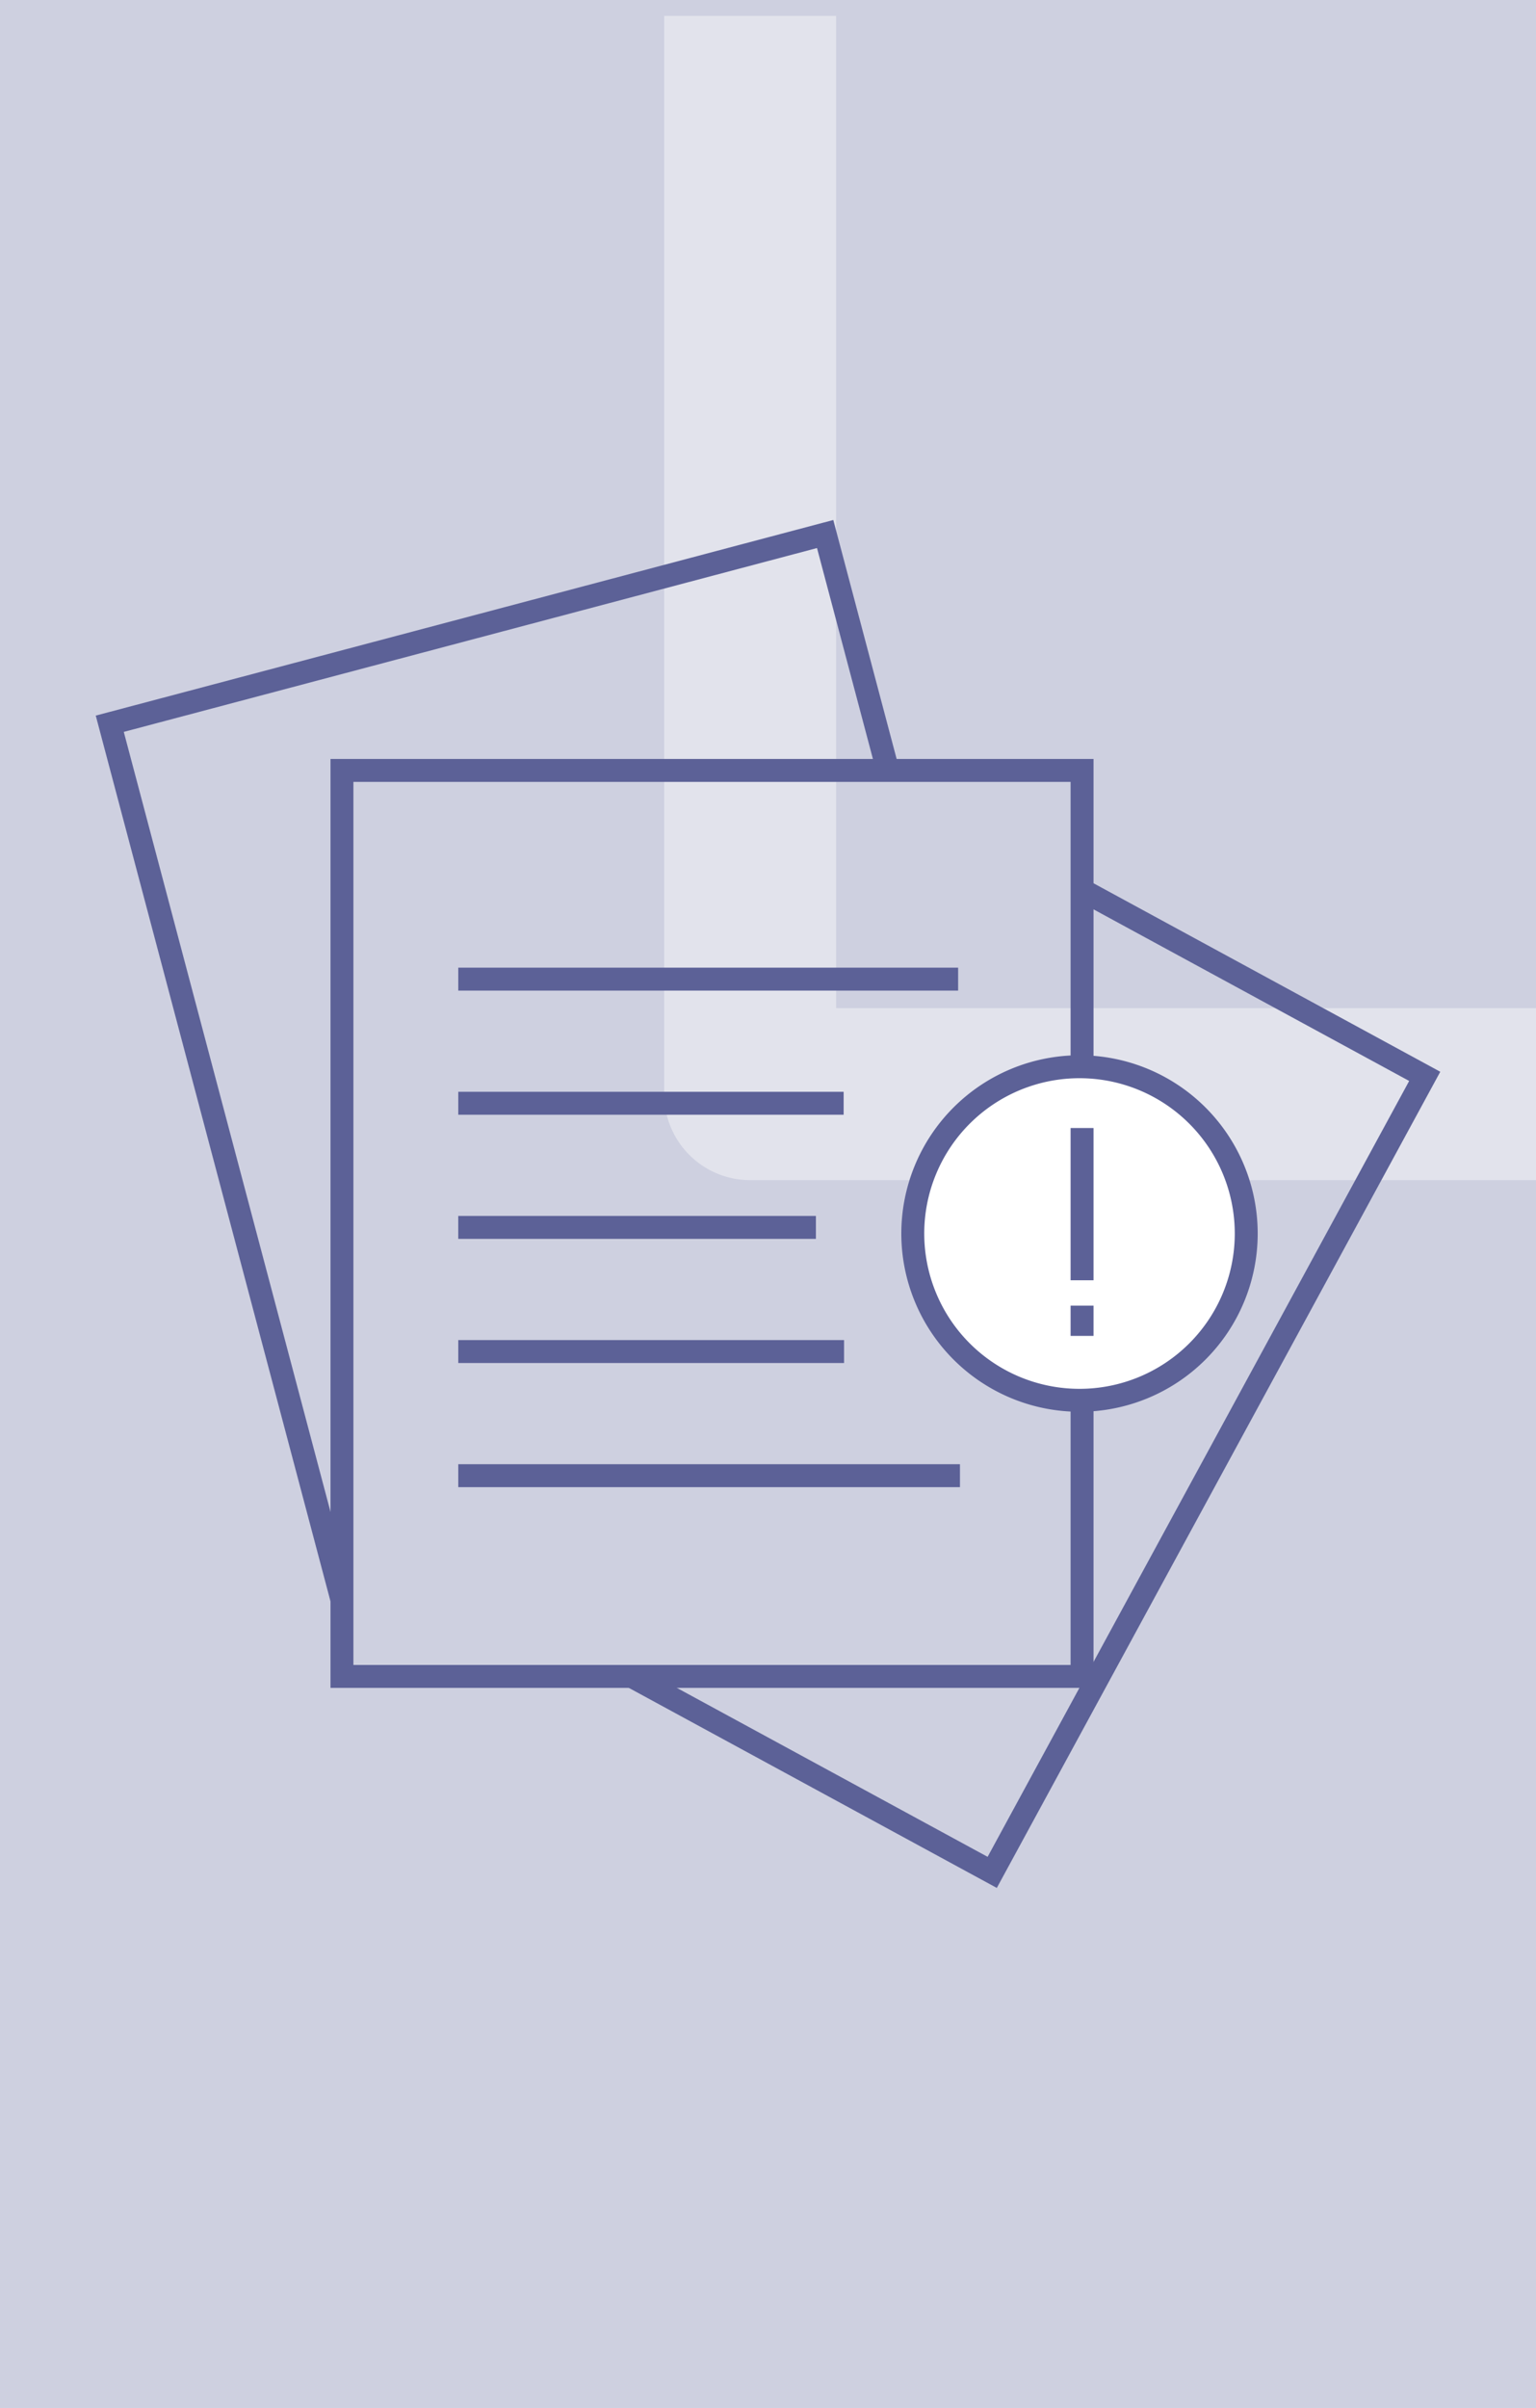
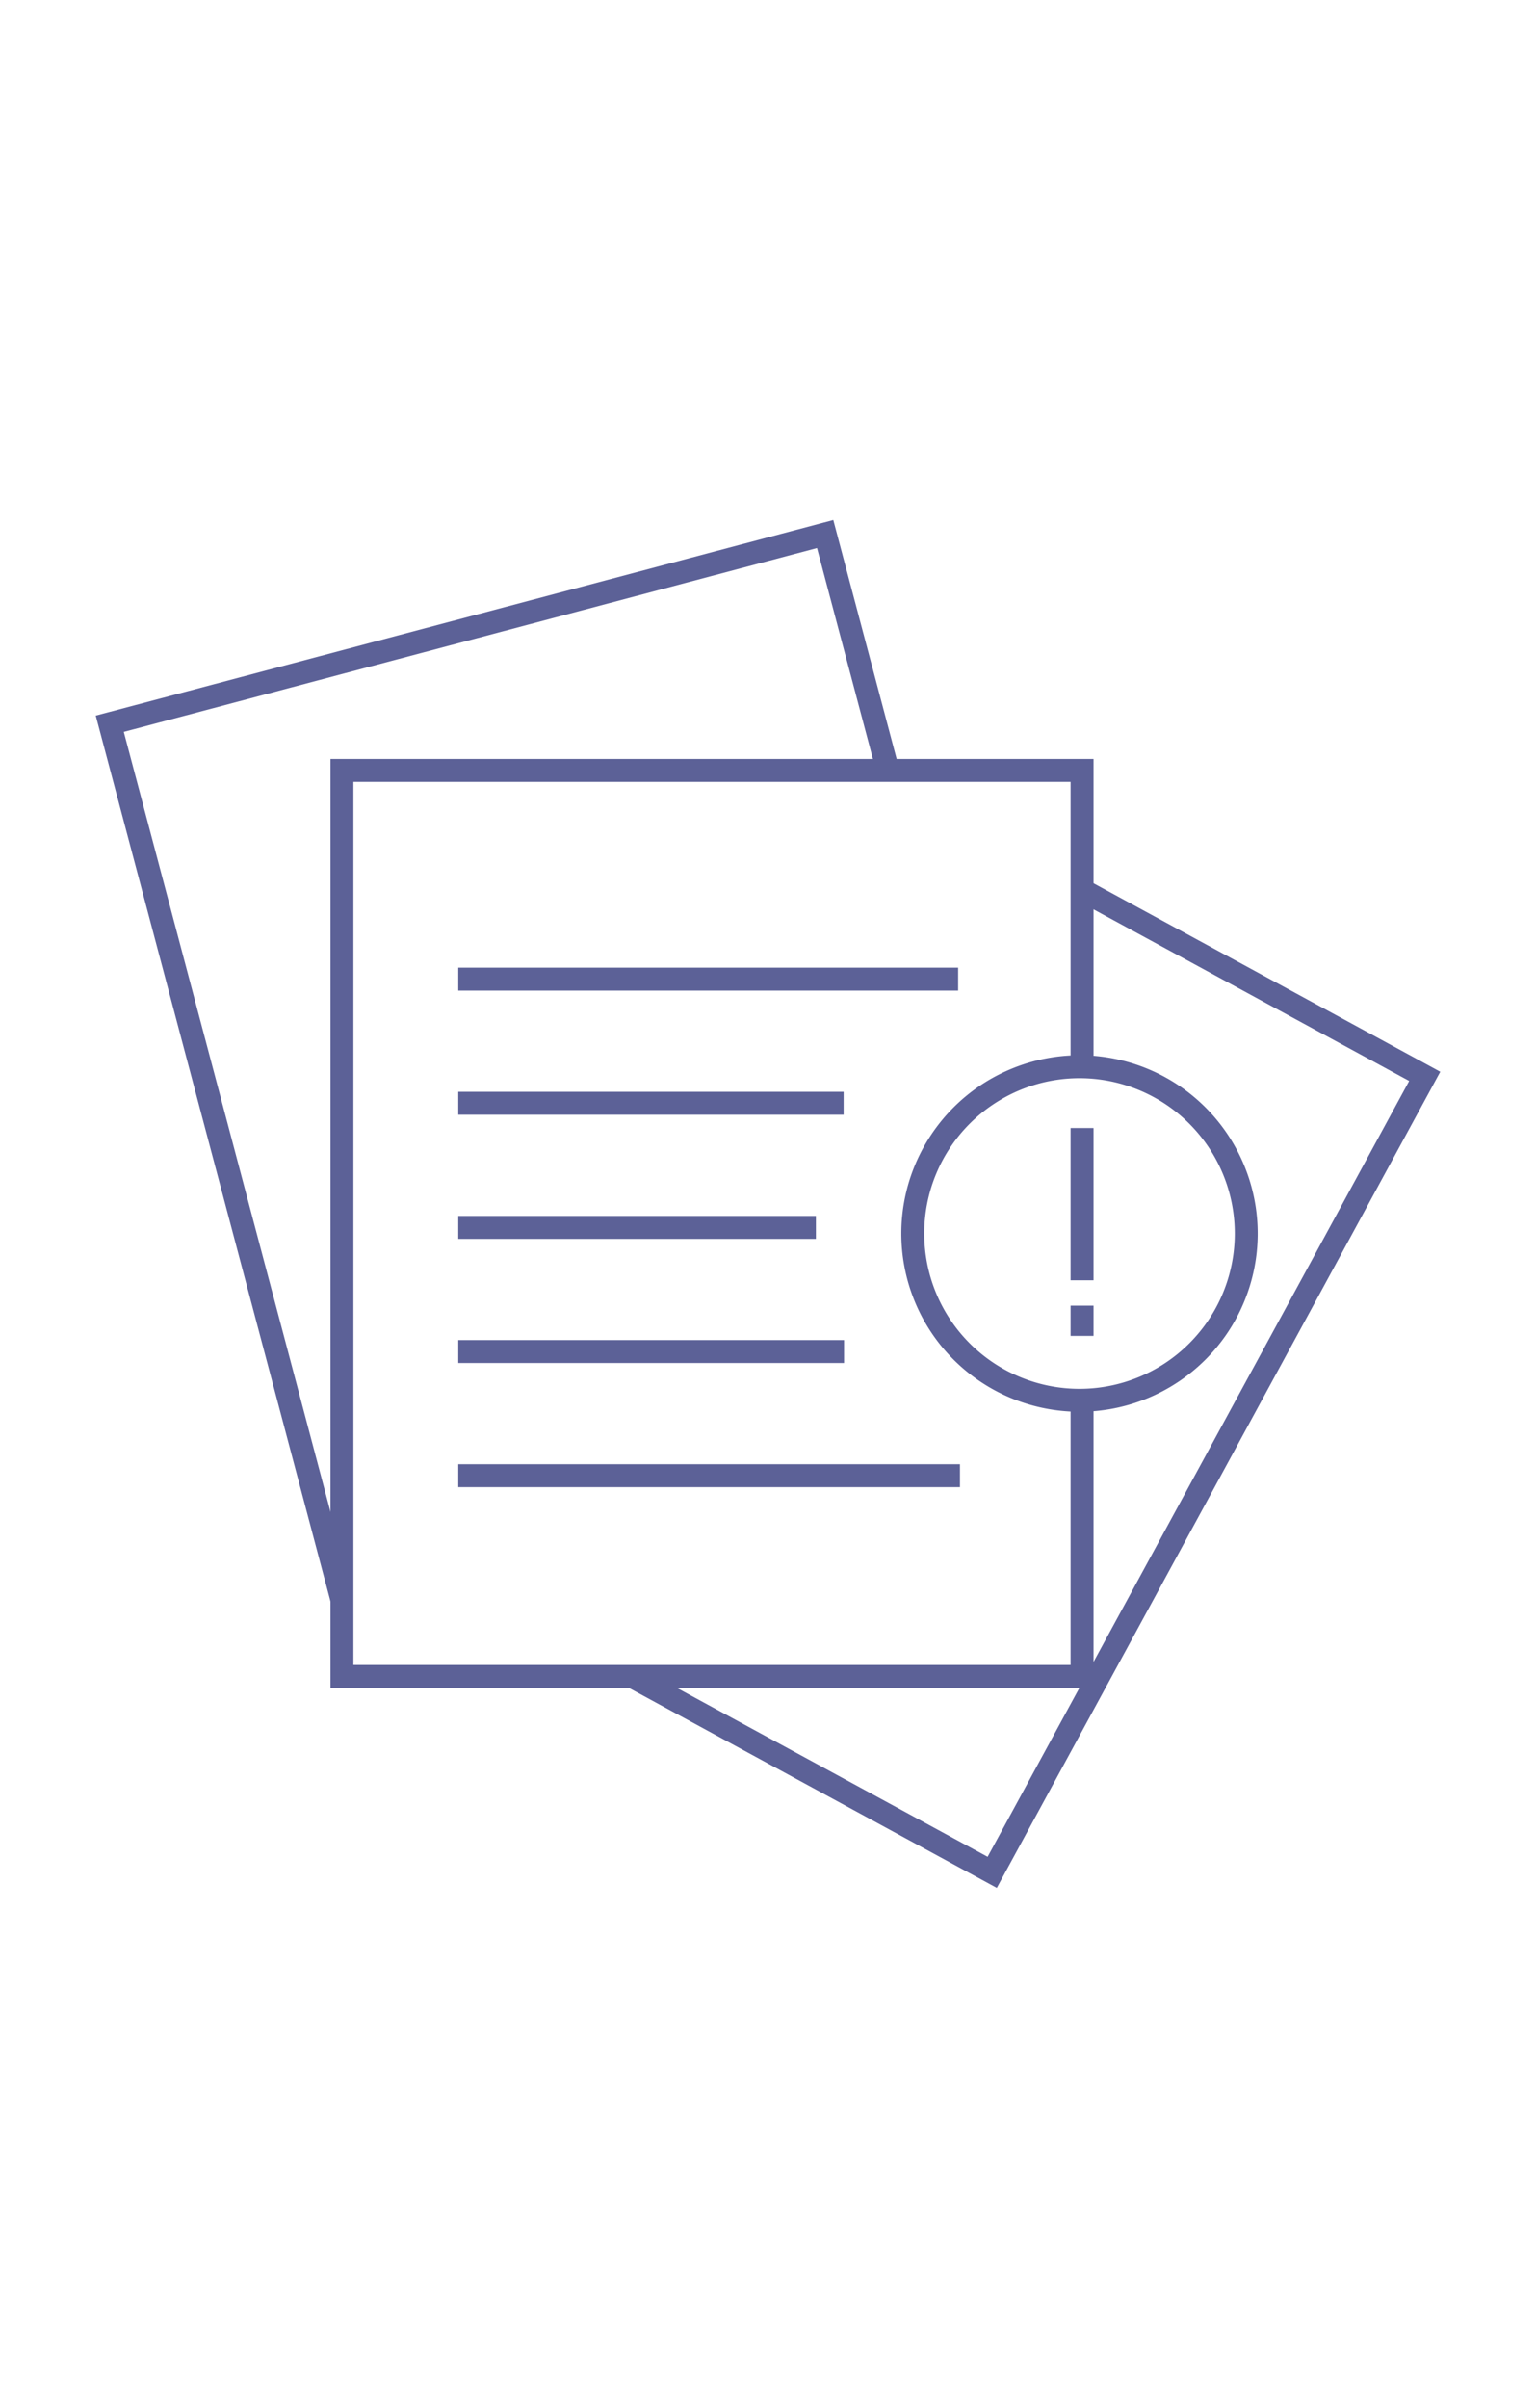
<svg xmlns="http://www.w3.org/2000/svg" width="134" height="210" viewBox="0 0 134 210">
  <defs>
    <clipPath id="clip-path">
      <rect id="Rectangle_28230" data-name="Rectangle 28230" width="76.349" height="104.885" fill="none" />
    </clipPath>
    <clipPath id="clip-path-2">
      <rect id="Rectangle_28610" data-name="Rectangle 28610" width="117.295" height="119.299" transform="translate(0 0)" fill="none" stroke="#5c6197" stroke-width="1" />
    </clipPath>
  </defs>
  <g id="Group_11210" data-name="Group 11210" transform="translate(-811 -722)">
-     <rect id="Rectangle_28229" data-name="Rectangle 28229" width="134" height="210" transform="translate(811 722)" fill="#ced0e0" />
    <g id="Group_10595" data-name="Group 10595" transform="translate(811 775)">
      <g id="Group_10593" data-name="Group 10593" transform="translate(57.651 -2.948)" opacity="0.4" style="mix-blend-mode: normal;isolation: isolate">
        <g id="Group_10592" data-name="Group 10592" transform="translate(0 -48.665)">
          <g id="Group_10591" data-name="Group 10591" clip-path="url(#clip-path)">
            <path id="Path_6404" data-name="Path 6404" d="M63,0V94.035h68.558" transform="translate(-55.209)" fill="none" stroke="#fff" stroke-linejoin="round" stroke-width="15" />
          </g>
        </g>
      </g>
      <rect id="Rectangle_28231" data-name="Rectangle 28231" width="134" height="134" fill="none" />
    </g>
    <g id="Group_11479" data-name="Group 11479" transform="translate(819.353 767.35)">
      <path id="Path_7415" data-name="Path 7415" d="M86.045,76.772v24.081H21.479V21.84H86.045V47.683" fill="none" stroke="#5c6197" stroke-width="2" />
      <g id="Group_11476" data-name="Group 11476">
        <g id="Group_11475" data-name="Group 11475" clip-path="url(#clip-path-2)">
          <path id="Path_7416" data-name="Path 7416" d="M21.471,94.143,1.223,17.769,63.633,1.223,69.1,21.84" fill="none" stroke="#5c6197" stroke-width="2" />
          <path id="Path_7417" data-name="Path 7417" d="M86.045,32.274l29.894,16.247L103.6,71.227,89.707,96.785l-11.5,21.158-31.445-17.09" fill="none" stroke="#5c6197" stroke-width="2" />
        </g>
      </g>
      <line id="Line_3589" data-name="Line 3589" x1="43.608" transform="translate(31.626 40.041)" fill="none" stroke="#5c6197" stroke-width="2" />
      <line id="Line_3590" data-name="Line 3590" x1="33.62" transform="translate(31.626 50.867)" fill="none" stroke="#5c6197" stroke-width="2" />
      <line id="Line_3591" data-name="Line 3591" x1="31.201" transform="translate(31.625 61.694)" fill="none" stroke="#5c6197" stroke-width="2" />
      <line id="Line_3592" data-name="Line 3592" x1="33.655" transform="translate(31.626 72.52)" fill="none" stroke="#5c6197" stroke-width="2" />
      <line id="Line_3593" data-name="Line 3593" x1="43.767" transform="translate(31.626 83.346)" fill="none" stroke="#5c6197" stroke-width="2" />
      <g id="Group_11478" data-name="Group 11478">
        <g id="Group_11477" data-name="Group 11477" clip-path="url(#clip-path-2)">
          <path id="Path_7418" data-name="Path 7418" d="M100.368,62.227A14.545,14.545,0,1,1,85.822,47.682,14.546,14.546,0,0,1,100.368,62.227Z" fill="#fff" stroke="#5c6197" stroke-width="2" />
          <line id="Line_3594" data-name="Line 3594" y2="13.277" transform="translate(86.045 53.027)" fill="none" stroke="#5c6197" stroke-width="2" />
          <line id="Line_3595" data-name="Line 3595" y2="2.638" transform="translate(86.045 68.517)" fill="none" stroke="#5c6197" stroke-width="2" />
        </g>
      </g>
    </g>
  </g>
</svg>